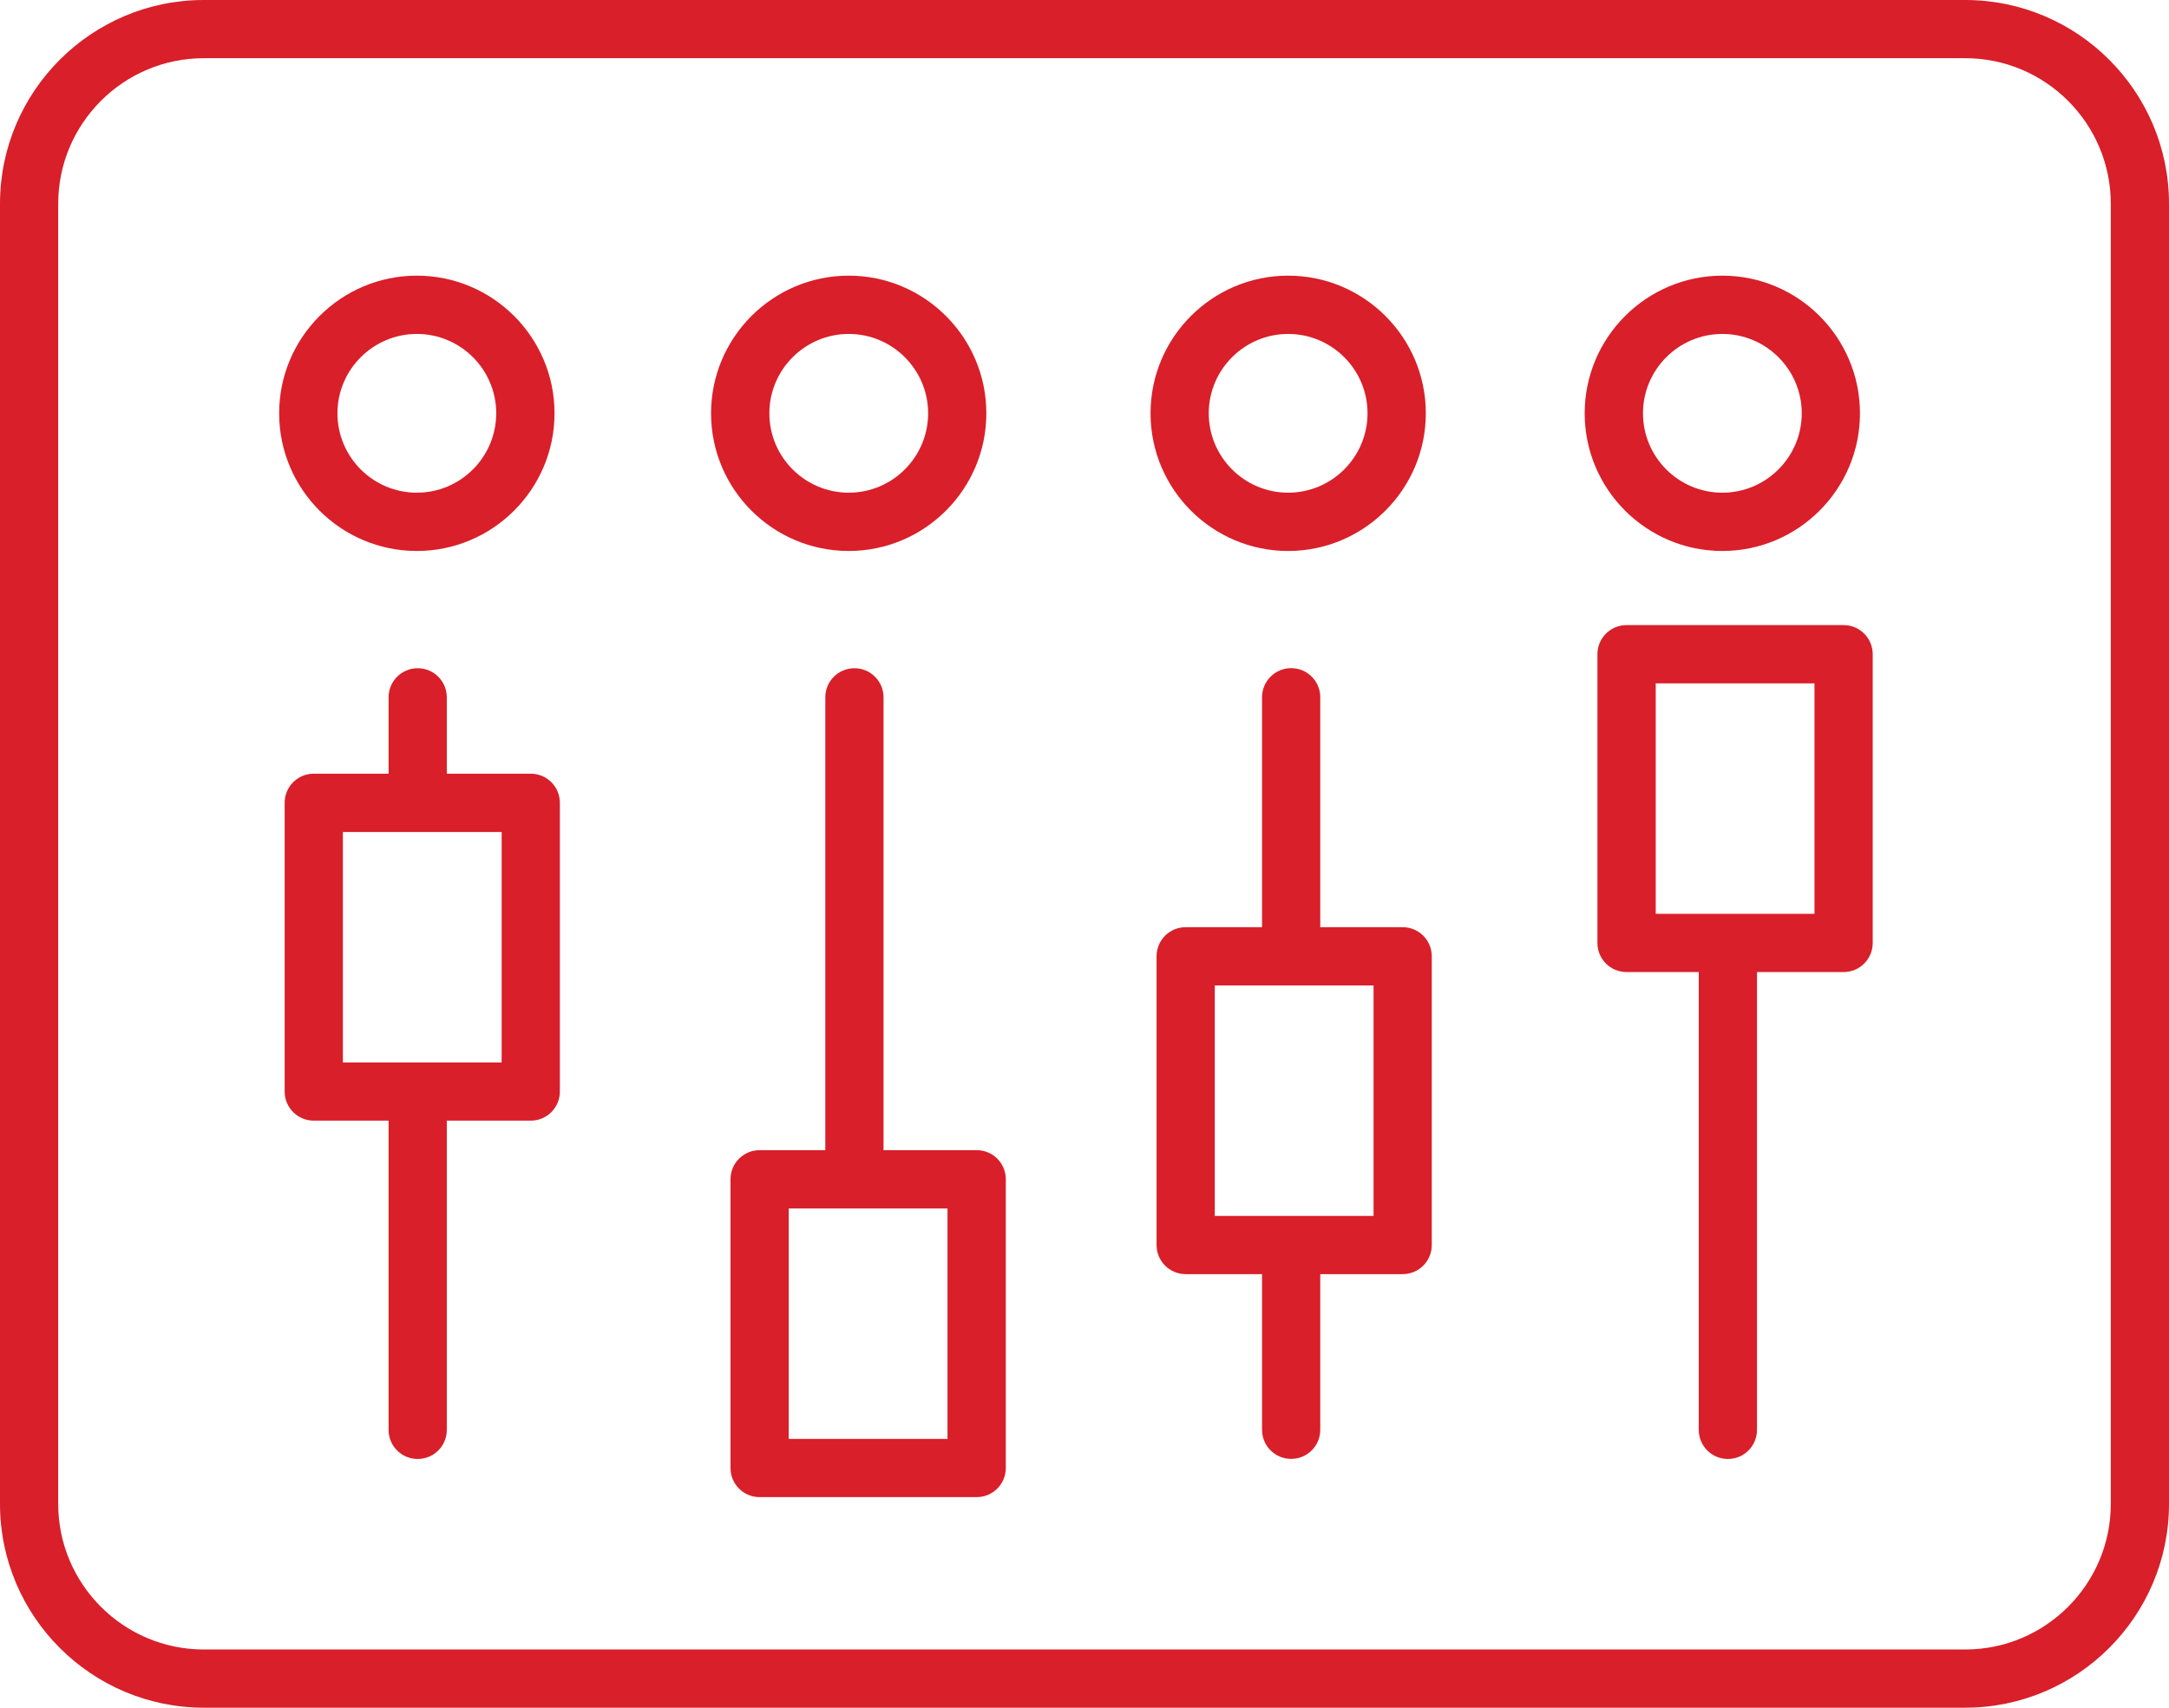
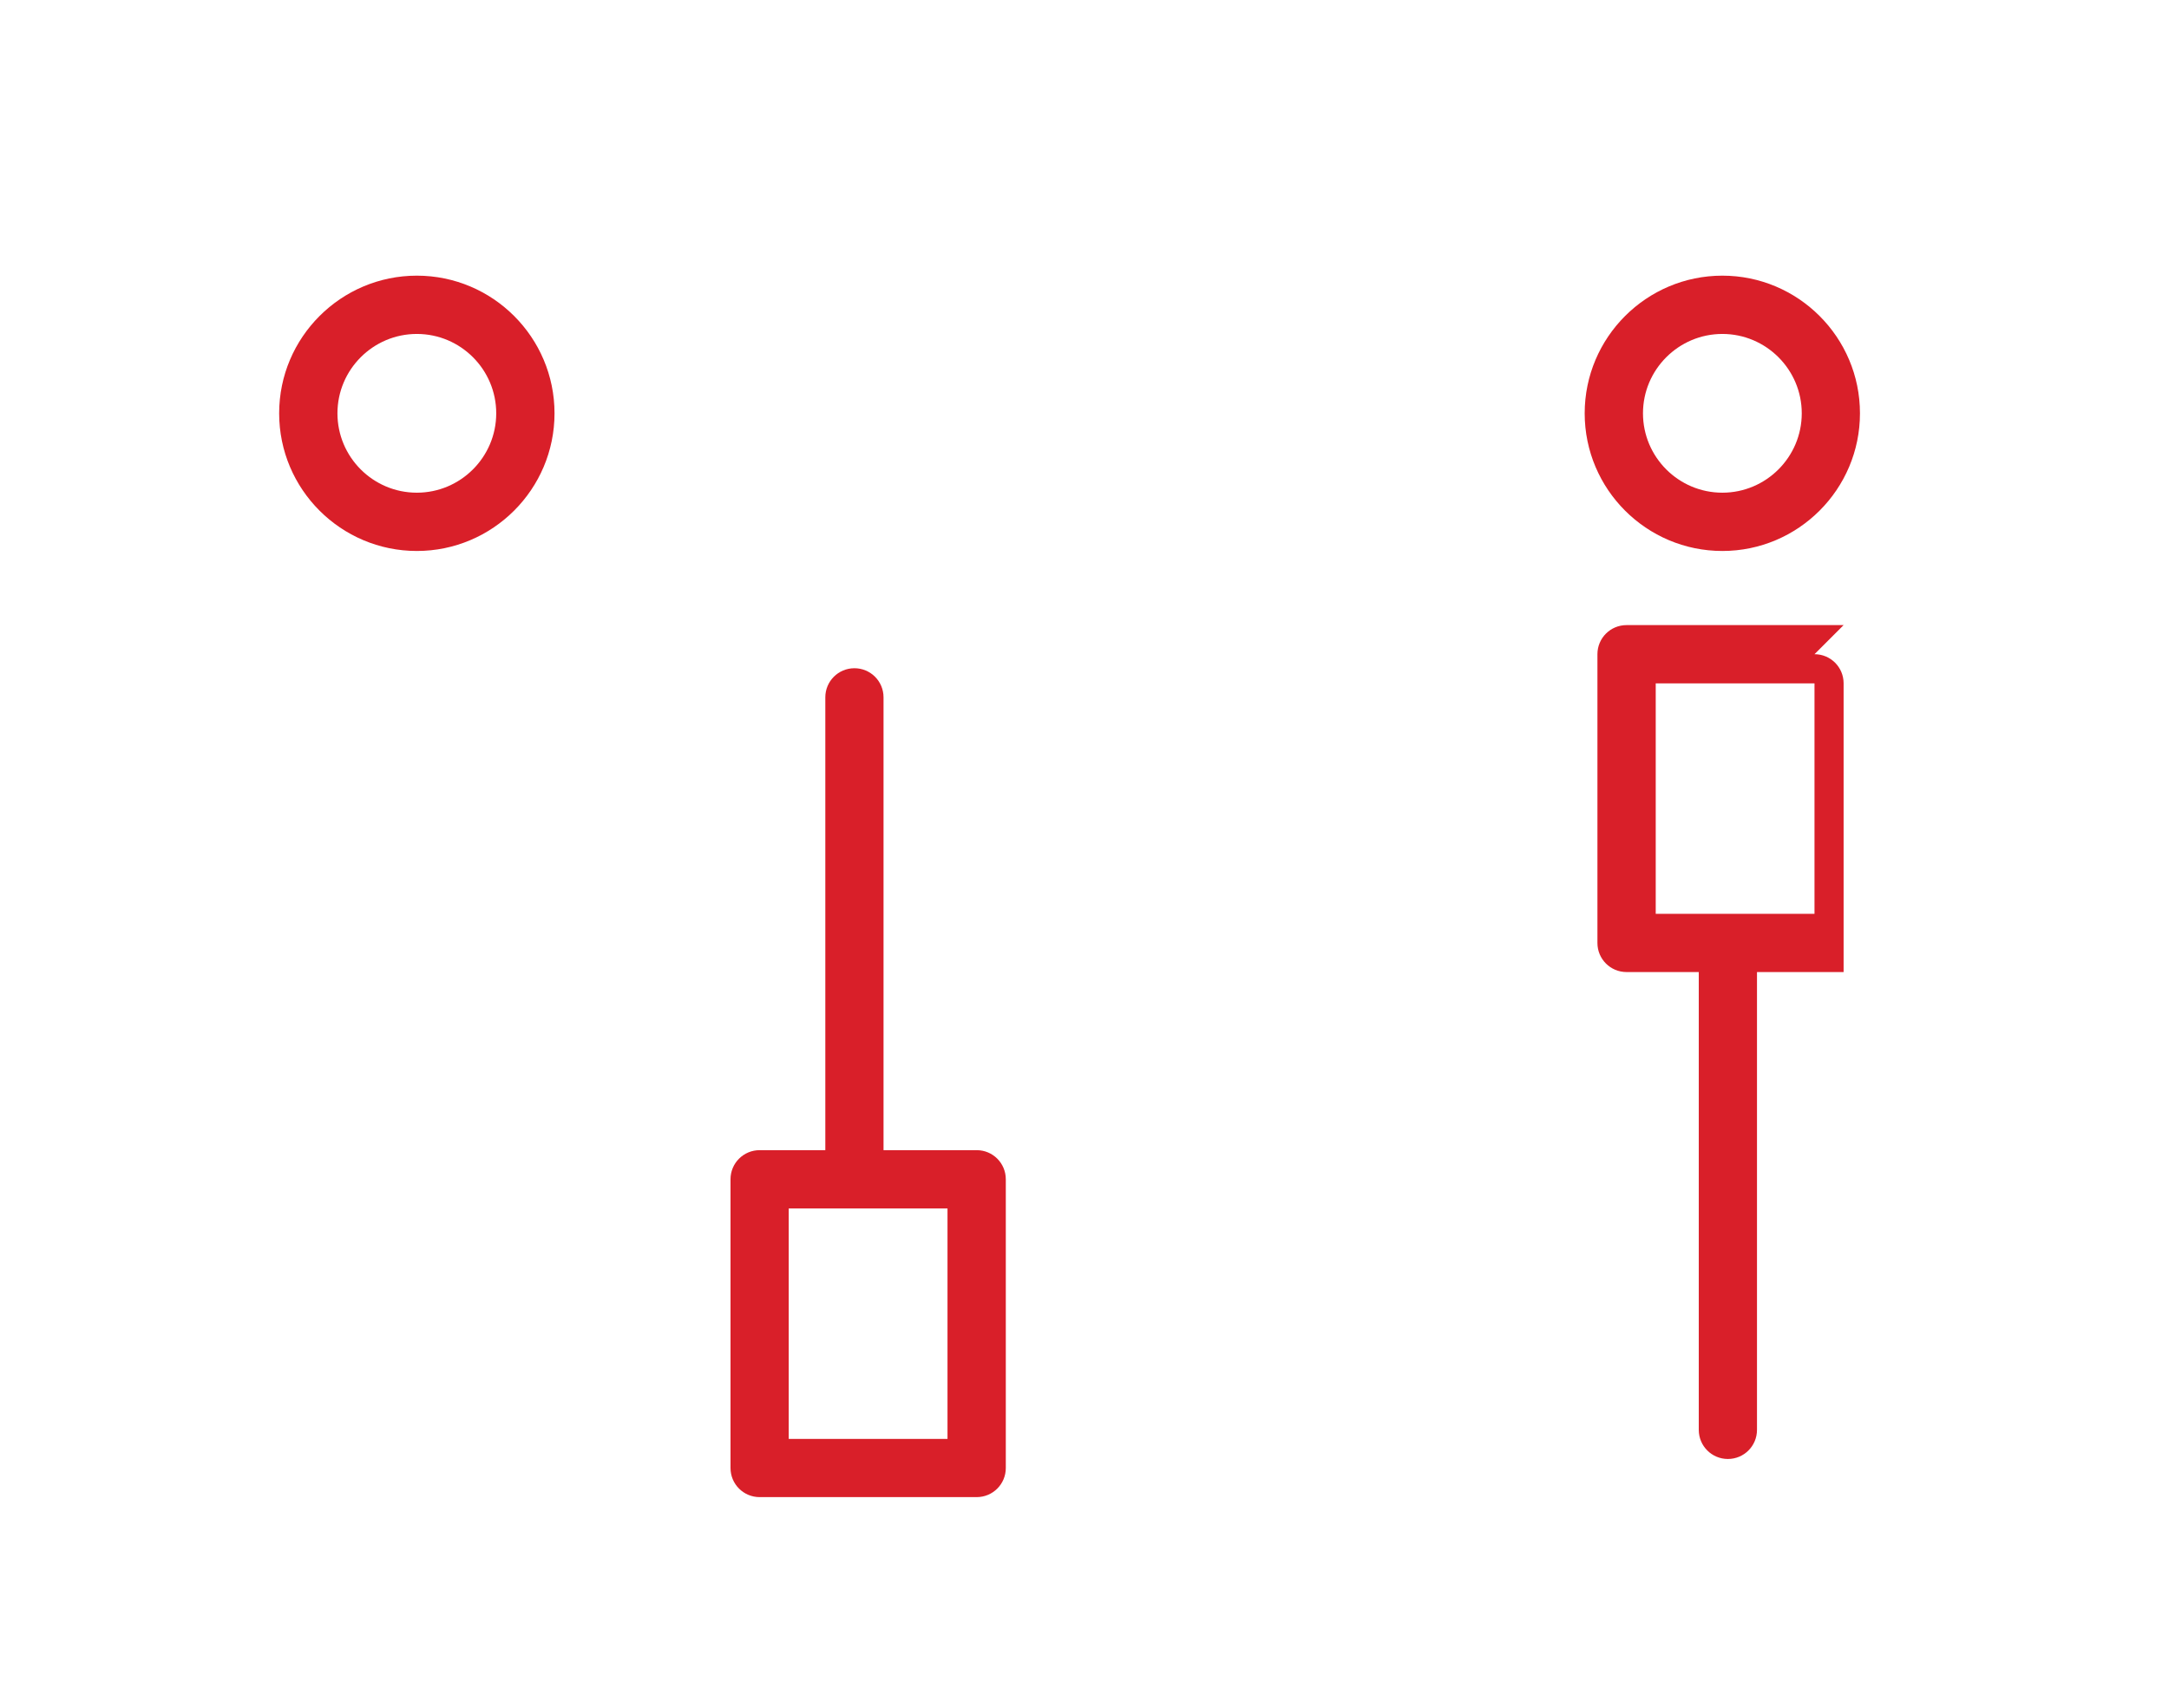
<svg xmlns="http://www.w3.org/2000/svg" id="Vrstva_1" data-name="Vrstva 1" viewBox="0 0 25.19 19.836">
  <defs>
    <style>
      .cls-1 {
        fill: #d91f29;
        stroke-width: 0px;
      }
    </style>
  </defs>
-   <path class="cls-1" d="m22.823,0H2.367C1.062,0,0,1.062,0,2.367v15.102c0,1.305,1.062,2.367,2.367,2.367h20.456c1.305,0,2.367-1.062,2.367-2.367V2.367c0-1.305-1.062-2.367-2.367-2.367Zm1.691,17.469c0,.932-.758,1.691-1.691,1.691H2.367c-.932,0-1.691-.758-1.691-1.691V2.367c0-.932.758-1.691,1.691-1.691h20.456c.932,0,1.691.758,1.691,1.691v15.102Z" />
  <path class="cls-1" d="m4.841,6.4c.881,0,1.599-.717,1.599-1.599s-.717-1.599-1.599-1.599c-.881,0-1.599.717-1.599,1.599s.717,1.599,1.599,1.599Zm0-2.521c.509,0,.922.414.922.922s-.414.922-.922.922c-.509,0-.922-.414-.922-.922s.414-.922.922-.922Z" />
-   <path class="cls-1" d="m9.857,6.4c.881,0,1.598-.717,1.598-1.599s-.717-1.599-1.598-1.599c-.881,0-1.599.717-1.599,1.599s.717,1.599,1.599,1.599Zm0-2.521c.508,0,.922.414.922.922s-.414.922-.922.922c-.509,0-.922-.414-.922-.922s.414-.922.922-.922Z" />
-   <path class="cls-1" d="m14.96,6.4c.881,0,1.599-.717,1.599-1.599s-.717-1.599-1.599-1.599c-.881,0-1.598.717-1.598,1.599s.717,1.599,1.598,1.599Zm0-2.521c.509,0,.922.414.922.922s-.414.922-.922.922c-.508,0-.922-.414-.922-.922s.414-.922.922-.922Z" />
  <path class="cls-1" d="m20.003,6.4c.881,0,1.598-.717,1.598-1.599s-.717-1.599-1.598-1.599c-.881,0-1.599.717-1.599,1.599s.717,1.599,1.599,1.599Zm0-2.521c.508,0,.922.414.922.922s-.414.922-.922.922c-.509,0-.922-.414-.922-.922s.414-.922.922-.922Z" />
-   <path class="cls-1" d="m6.164,8.987h-.975v-.887c0-.187-.151-.338-.338-.338s-.338.151-.338.338v.887h-.869c-.187,0-.338.151-.338.338v3.354c0,.187.151.338.338.338h.869v3.592c0,.187.151.338.338.338s.338-.151.338-.338v-3.592h.975c.187,0,.338-.151.338-.338v-3.354c0-.187-.151-.338-.338-.338Zm-.338,3.354h-1.844v-2.677h1.844v2.677Z" />
  <path class="cls-1" d="m11.342,13.36h-1.081v-5.26c0-.187-.151-.338-.338-.338-.187,0-.338.151-.338.338v5.26h-.763c-.187,0-.338.151-.338.338v3.354c0,.187.151.338.338.338h2.521c.187,0,.338-.151.338-.338v-3.354c0-.187-.151-.338-.338-.338Zm-.338,3.354h-1.844v-2.677h1.844v2.677Z" />
-   <path class="cls-1" d="m16.29,10.77h-.957v-2.671c0-.187-.151-.338-.338-.338-.187,0-.338.151-.338.338v2.671h-.887c-.187,0-.338.151-.338.338v3.354c0,.187.151.338.338.338h.887v1.808c0,.187.151.338.338.338.187,0,.338-.151.338-.338v-1.808h.957c.187,0,.338-.151.338-.338v-3.354c0-.187-.151-.338-.338-.338Zm-.338,3.354h-1.844v-2.677h1.844v2.677Z" />
-   <path class="cls-1" d="m21.411,7.261h-2.521c-.187,0-.338.151-.338.338v3.354c0,.187.151.338.338.338h.839v5.318c0,.187.151.338.338.338.187,0,.338-.151.338-.338v-5.318h1.006c.187,0,.338-.151.338-.338v-3.354c0-.187-.151-.338-.338-.338Zm-.338,3.354h-1.844v-2.677h1.844v2.677Z" />
+   <path class="cls-1" d="m21.411,7.261h-2.521c-.187,0-.338.151-.338.338v3.354c0,.187.151.338.338.338h.839v5.318c0,.187.151.338.338.338.187,0,.338-.151.338-.338v-5.318h1.006v-3.354c0-.187-.151-.338-.338-.338Zm-.338,3.354h-1.844v-2.677h1.844v2.677Z" />
</svg>